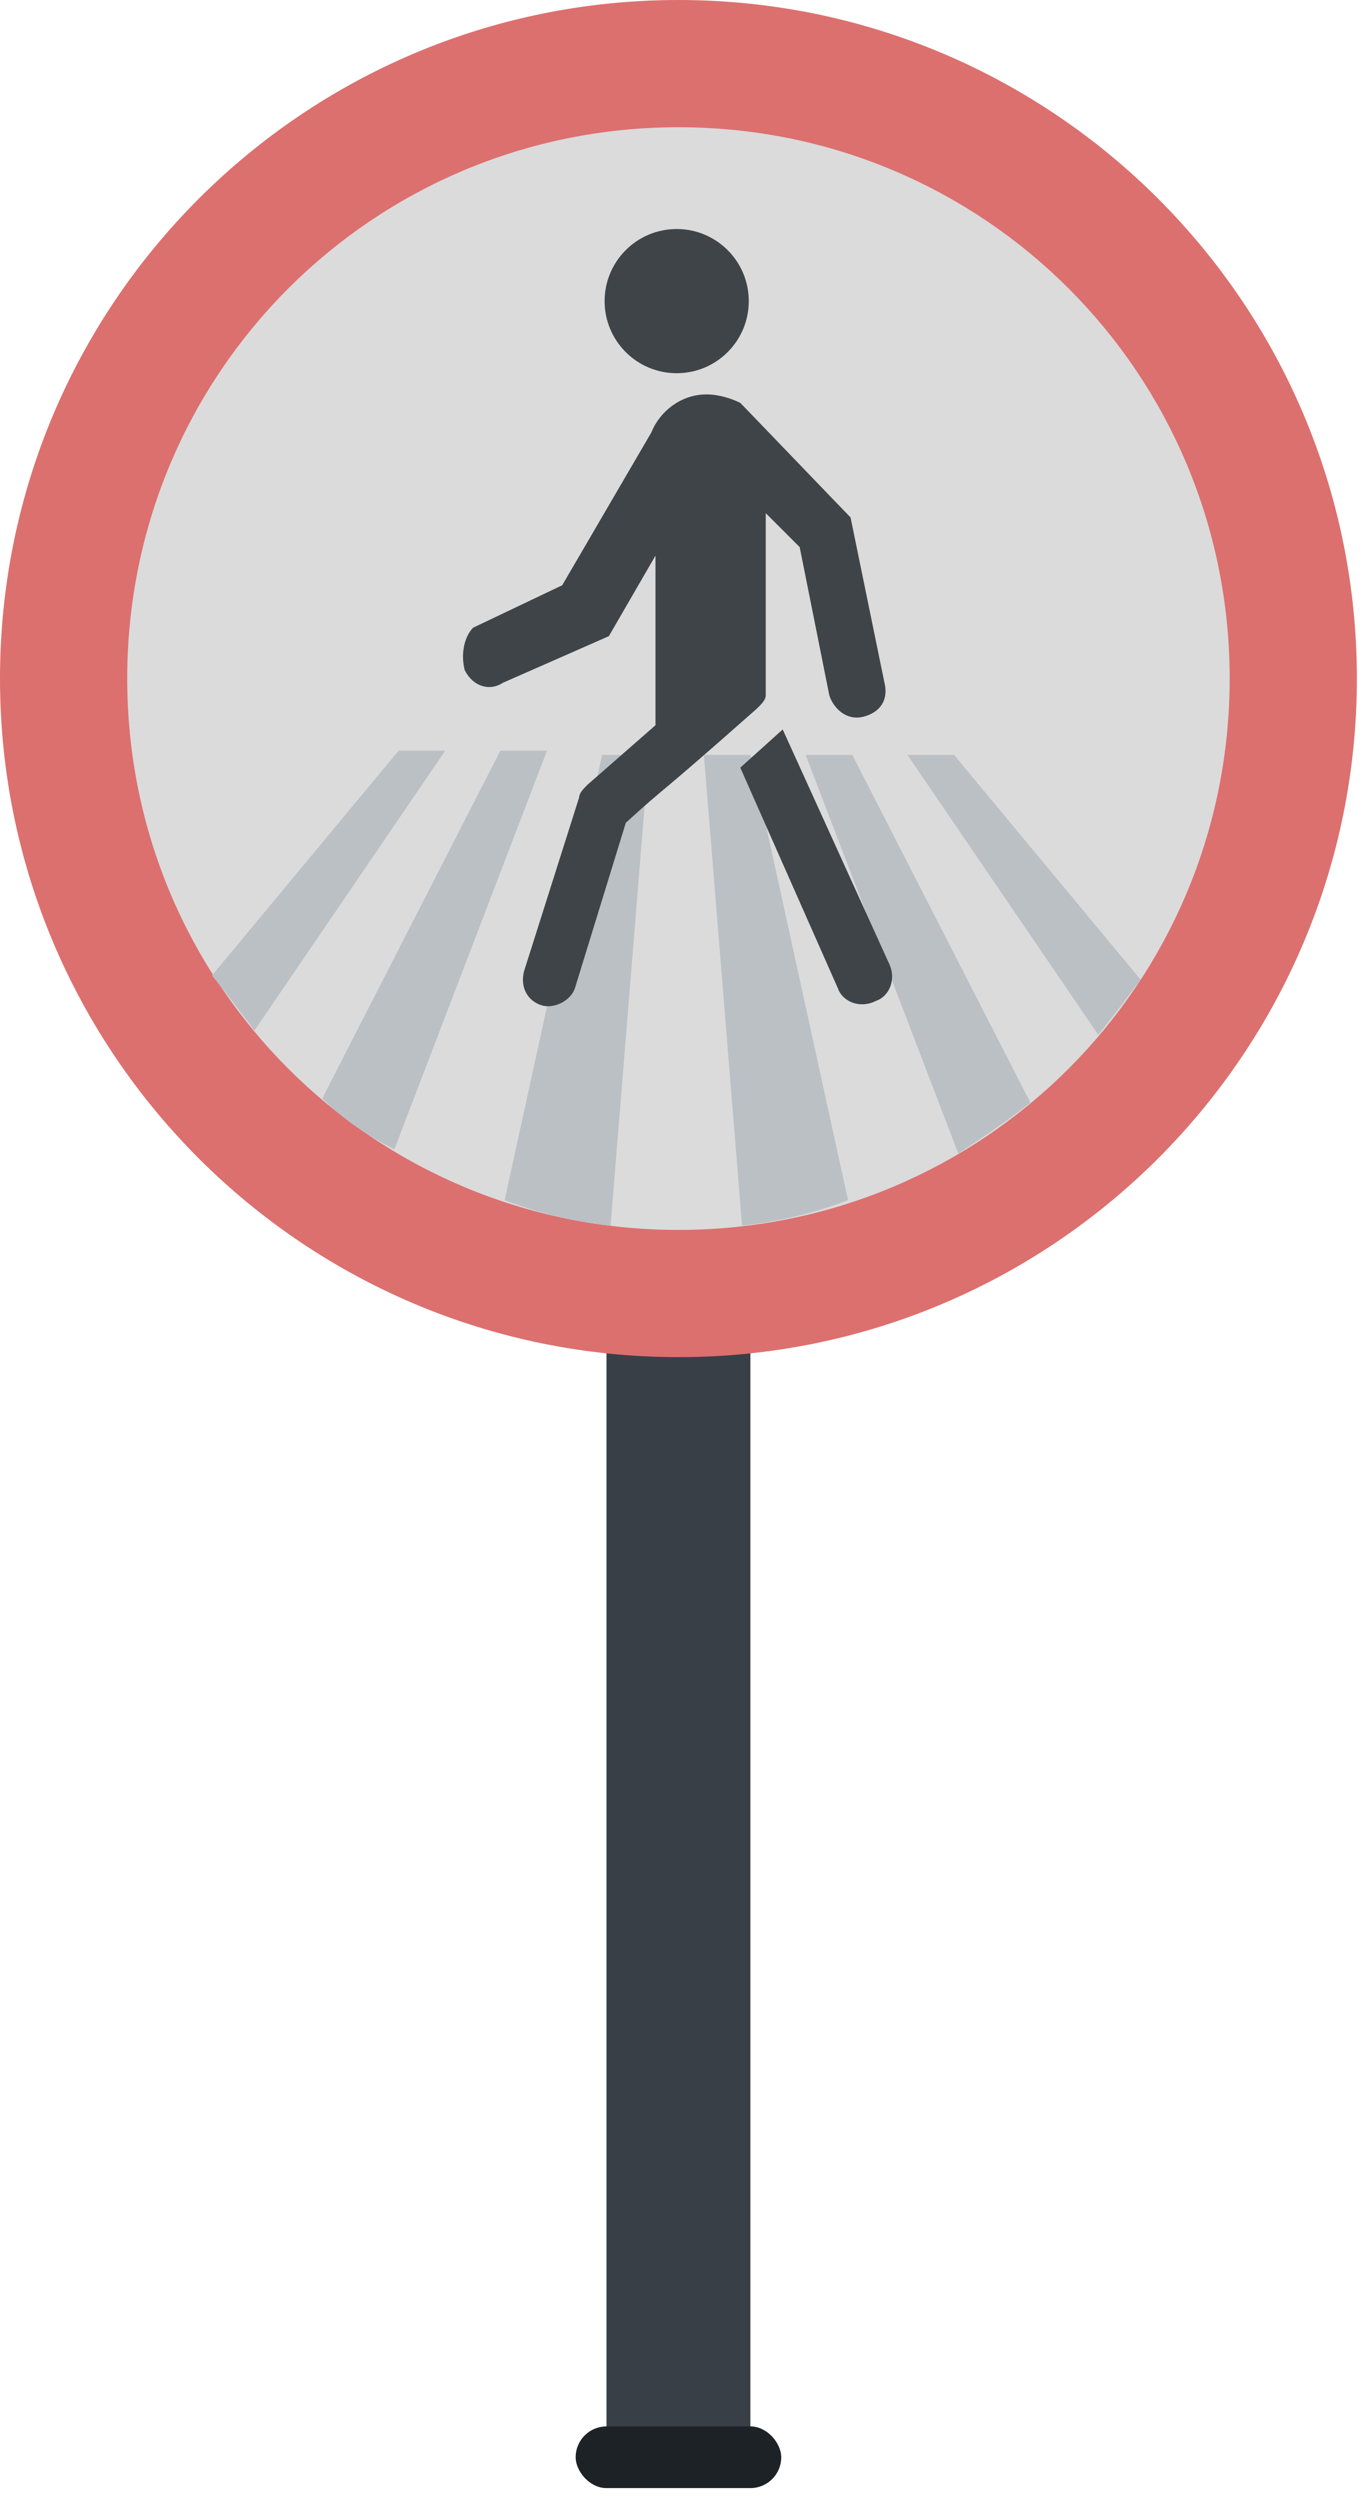
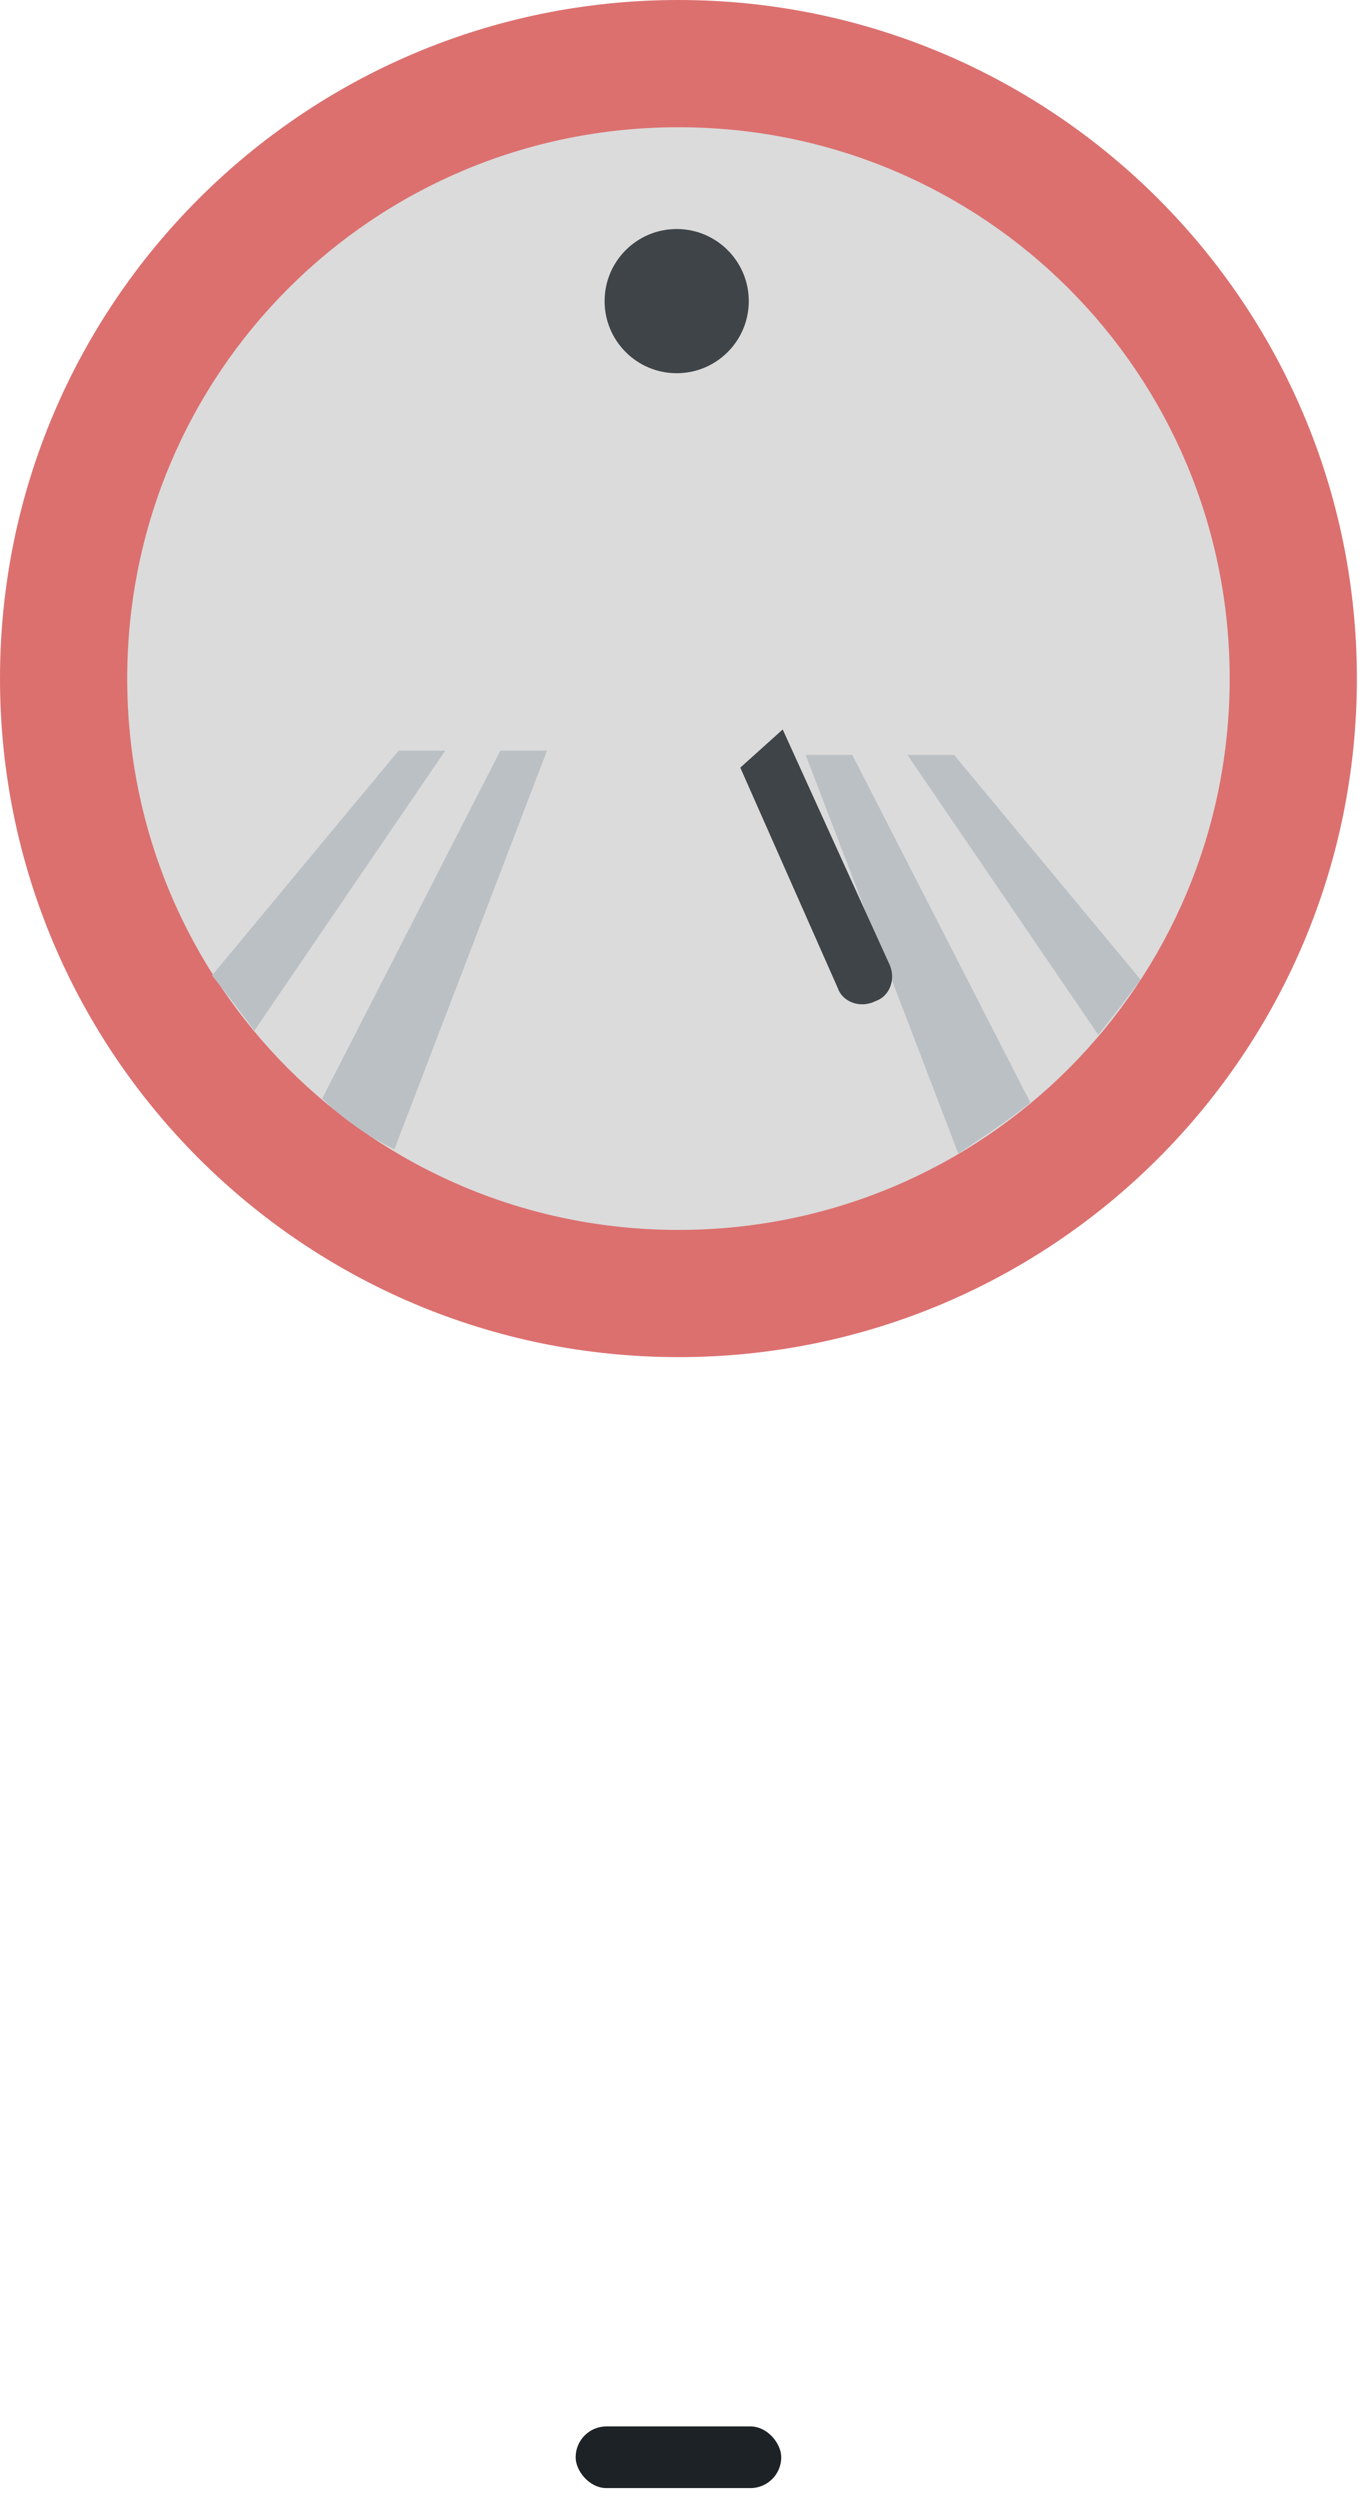
<svg xmlns="http://www.w3.org/2000/svg" width="97" height="178" viewBox="0 0 97 178" fill="none">
-   <rect x="43.193" y="90.048" width="10.249" height="84.191" fill="#393F47" />
  <rect x="40.997" y="172.774" width="14.642" height="4.393" rx="2.196" fill="#1D2226" />
  <path d="M48.318 96.636C75.004 96.636 96.636 75.004 96.636 48.318C96.636 21.633 75.004 0 48.318 0C21.633 0 0 21.633 0 48.318C0 75.004 21.633 96.636 48.318 96.636Z" fill="#DC706F" />
  <path d="M87.576 48.318C87.576 70.061 70.061 87.577 48.318 87.577C26.575 87.577 9.06 70.061 9.06 48.318C9.06 26.575 26.575 9.06 48.318 9.06C70.061 9.06 87.576 26.575 87.576 48.318Z" fill="#DBDBDB" />
  <path d="M18.119 73.383L31.709 53.452H28.387L15.1 69.458C16.308 70.968 17.214 72.175 18.119 73.383Z" fill="#BBC0C5" />
  <path d="M22.951 78.215C24.461 79.725 26.273 80.933 28.085 81.839L38.957 53.452H35.635L22.951 78.215Z" fill="#BBC0C5" />
-   <path d="M35.937 85.463C38.352 86.369 40.768 86.973 43.486 87.275L46.204 53.754H42.882L35.937 85.463Z" fill="#BBC0C5" />
-   <path d="M53.452 53.754H50.13L52.848 87.275C55.566 86.973 57.982 86.369 60.398 85.463L53.452 53.754Z" fill="#BBC0C5" />
  <path d="M60.7 53.754H57.378L68.249 82.141C70.061 80.933 71.874 79.725 73.383 78.517L60.7 53.754Z" fill="#BBC0C5" />
  <path d="M81.235 69.759L67.948 53.754H64.626L78.216 73.685C79.423 72.175 80.329 70.967 81.235 69.759Z" fill="#BBC0C5" />
-   <path d="M33.094 47.714C33.698 48.922 34.906 49.224 35.812 48.62L43.362 45.299L46.684 39.561V51.64L41.852 55.868C41.55 56.17 41.248 56.472 41.248 56.774L37.322 69.156C37.02 70.364 37.624 71.27 38.53 71.572C39.436 71.874 40.644 71.27 40.946 70.364L44.57 58.586C47.892 55.566 46.08 57.378 53.932 50.432C54.234 50.13 54.536 49.828 54.536 49.526V36.541L56.952 38.956L59.066 49.526C59.367 50.432 60.273 51.338 61.481 51.036C62.69 50.734 63.293 49.828 62.991 48.62L60.575 36.843C60.273 36.541 53.026 28.991 52.724 28.689C52.12 28.387 51.214 28.085 50.308 28.085C48.496 28.085 46.986 29.293 46.382 30.803L40.04 41.674L33.698 44.694C33.094 45.298 32.792 46.506 33.094 47.714Z" fill="#3F4448" />
  <path d="M55.743 51.942L52.723 54.66L59.669 70.364C59.971 71.27 61.179 71.874 62.387 71.27C63.293 70.968 63.897 69.76 63.293 68.552L55.743 51.942Z" fill="#3F4448" />
  <path d="M48.193 26.575C45.358 26.575 43.059 24.277 43.059 21.442C43.059 18.606 45.358 16.308 48.193 16.308C51.029 16.308 53.327 18.606 53.327 21.442C53.327 24.277 51.029 26.575 48.193 26.575Z" fill="#3F4448" />
</svg>